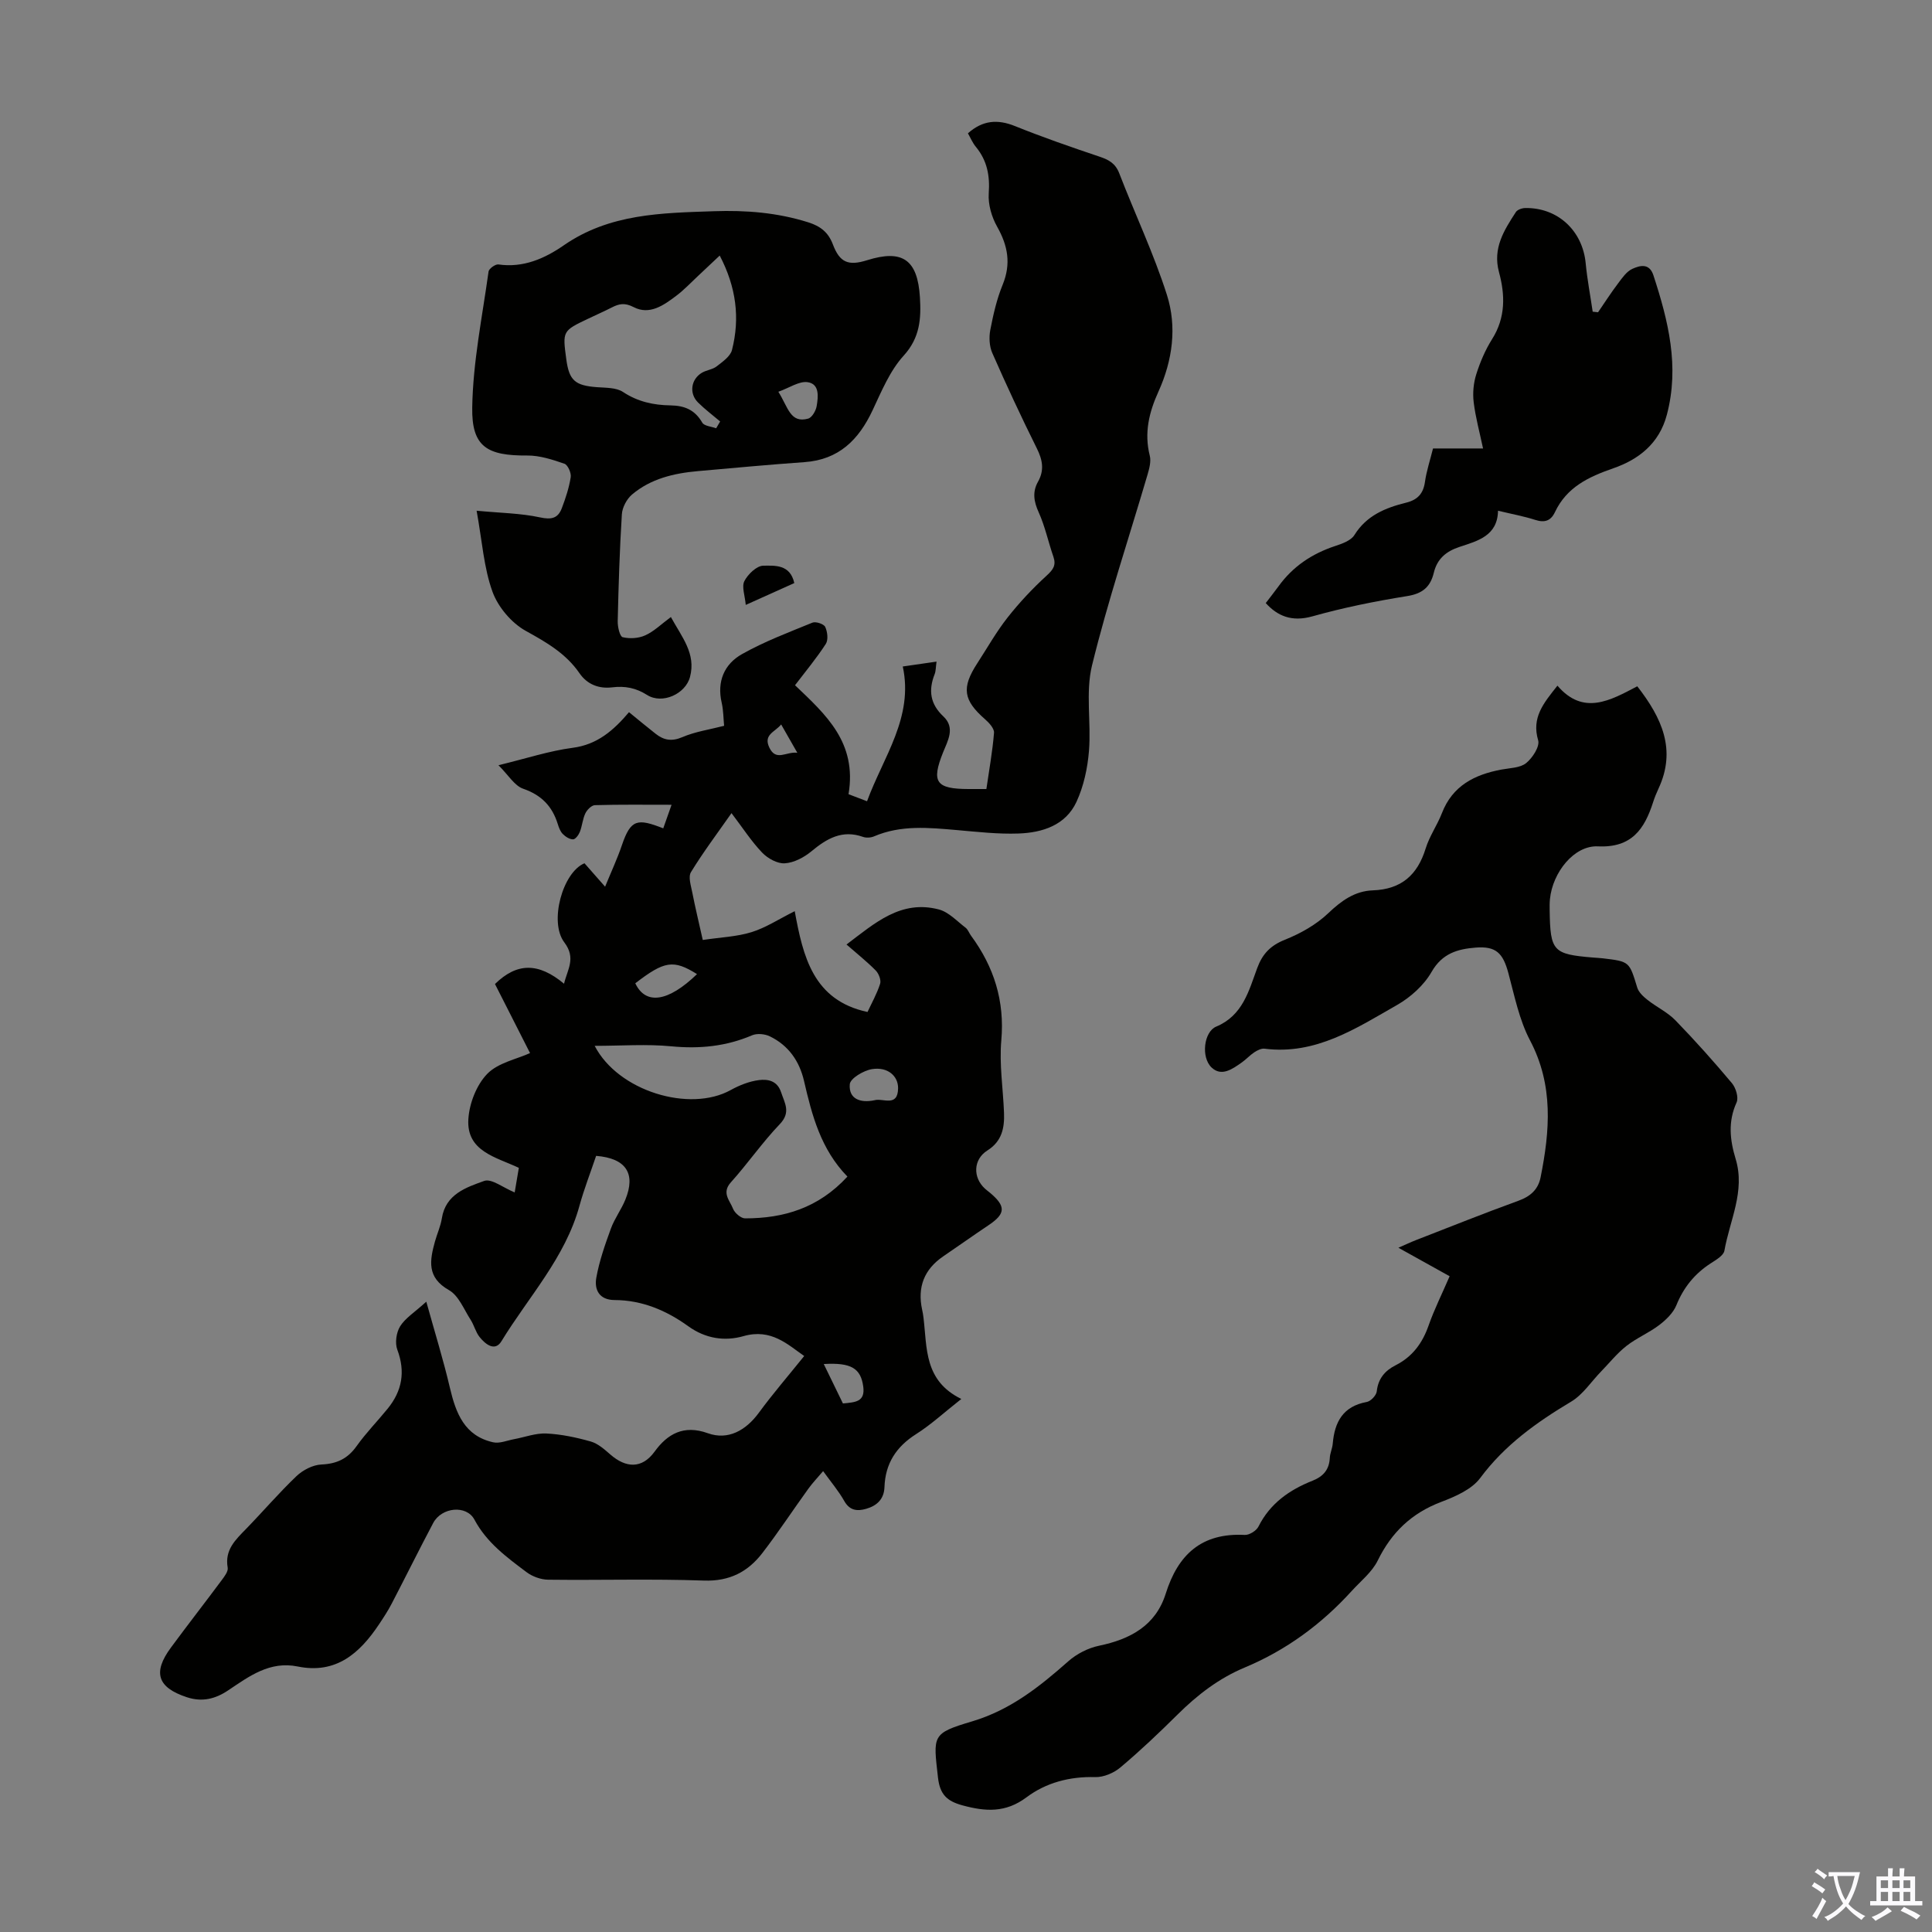
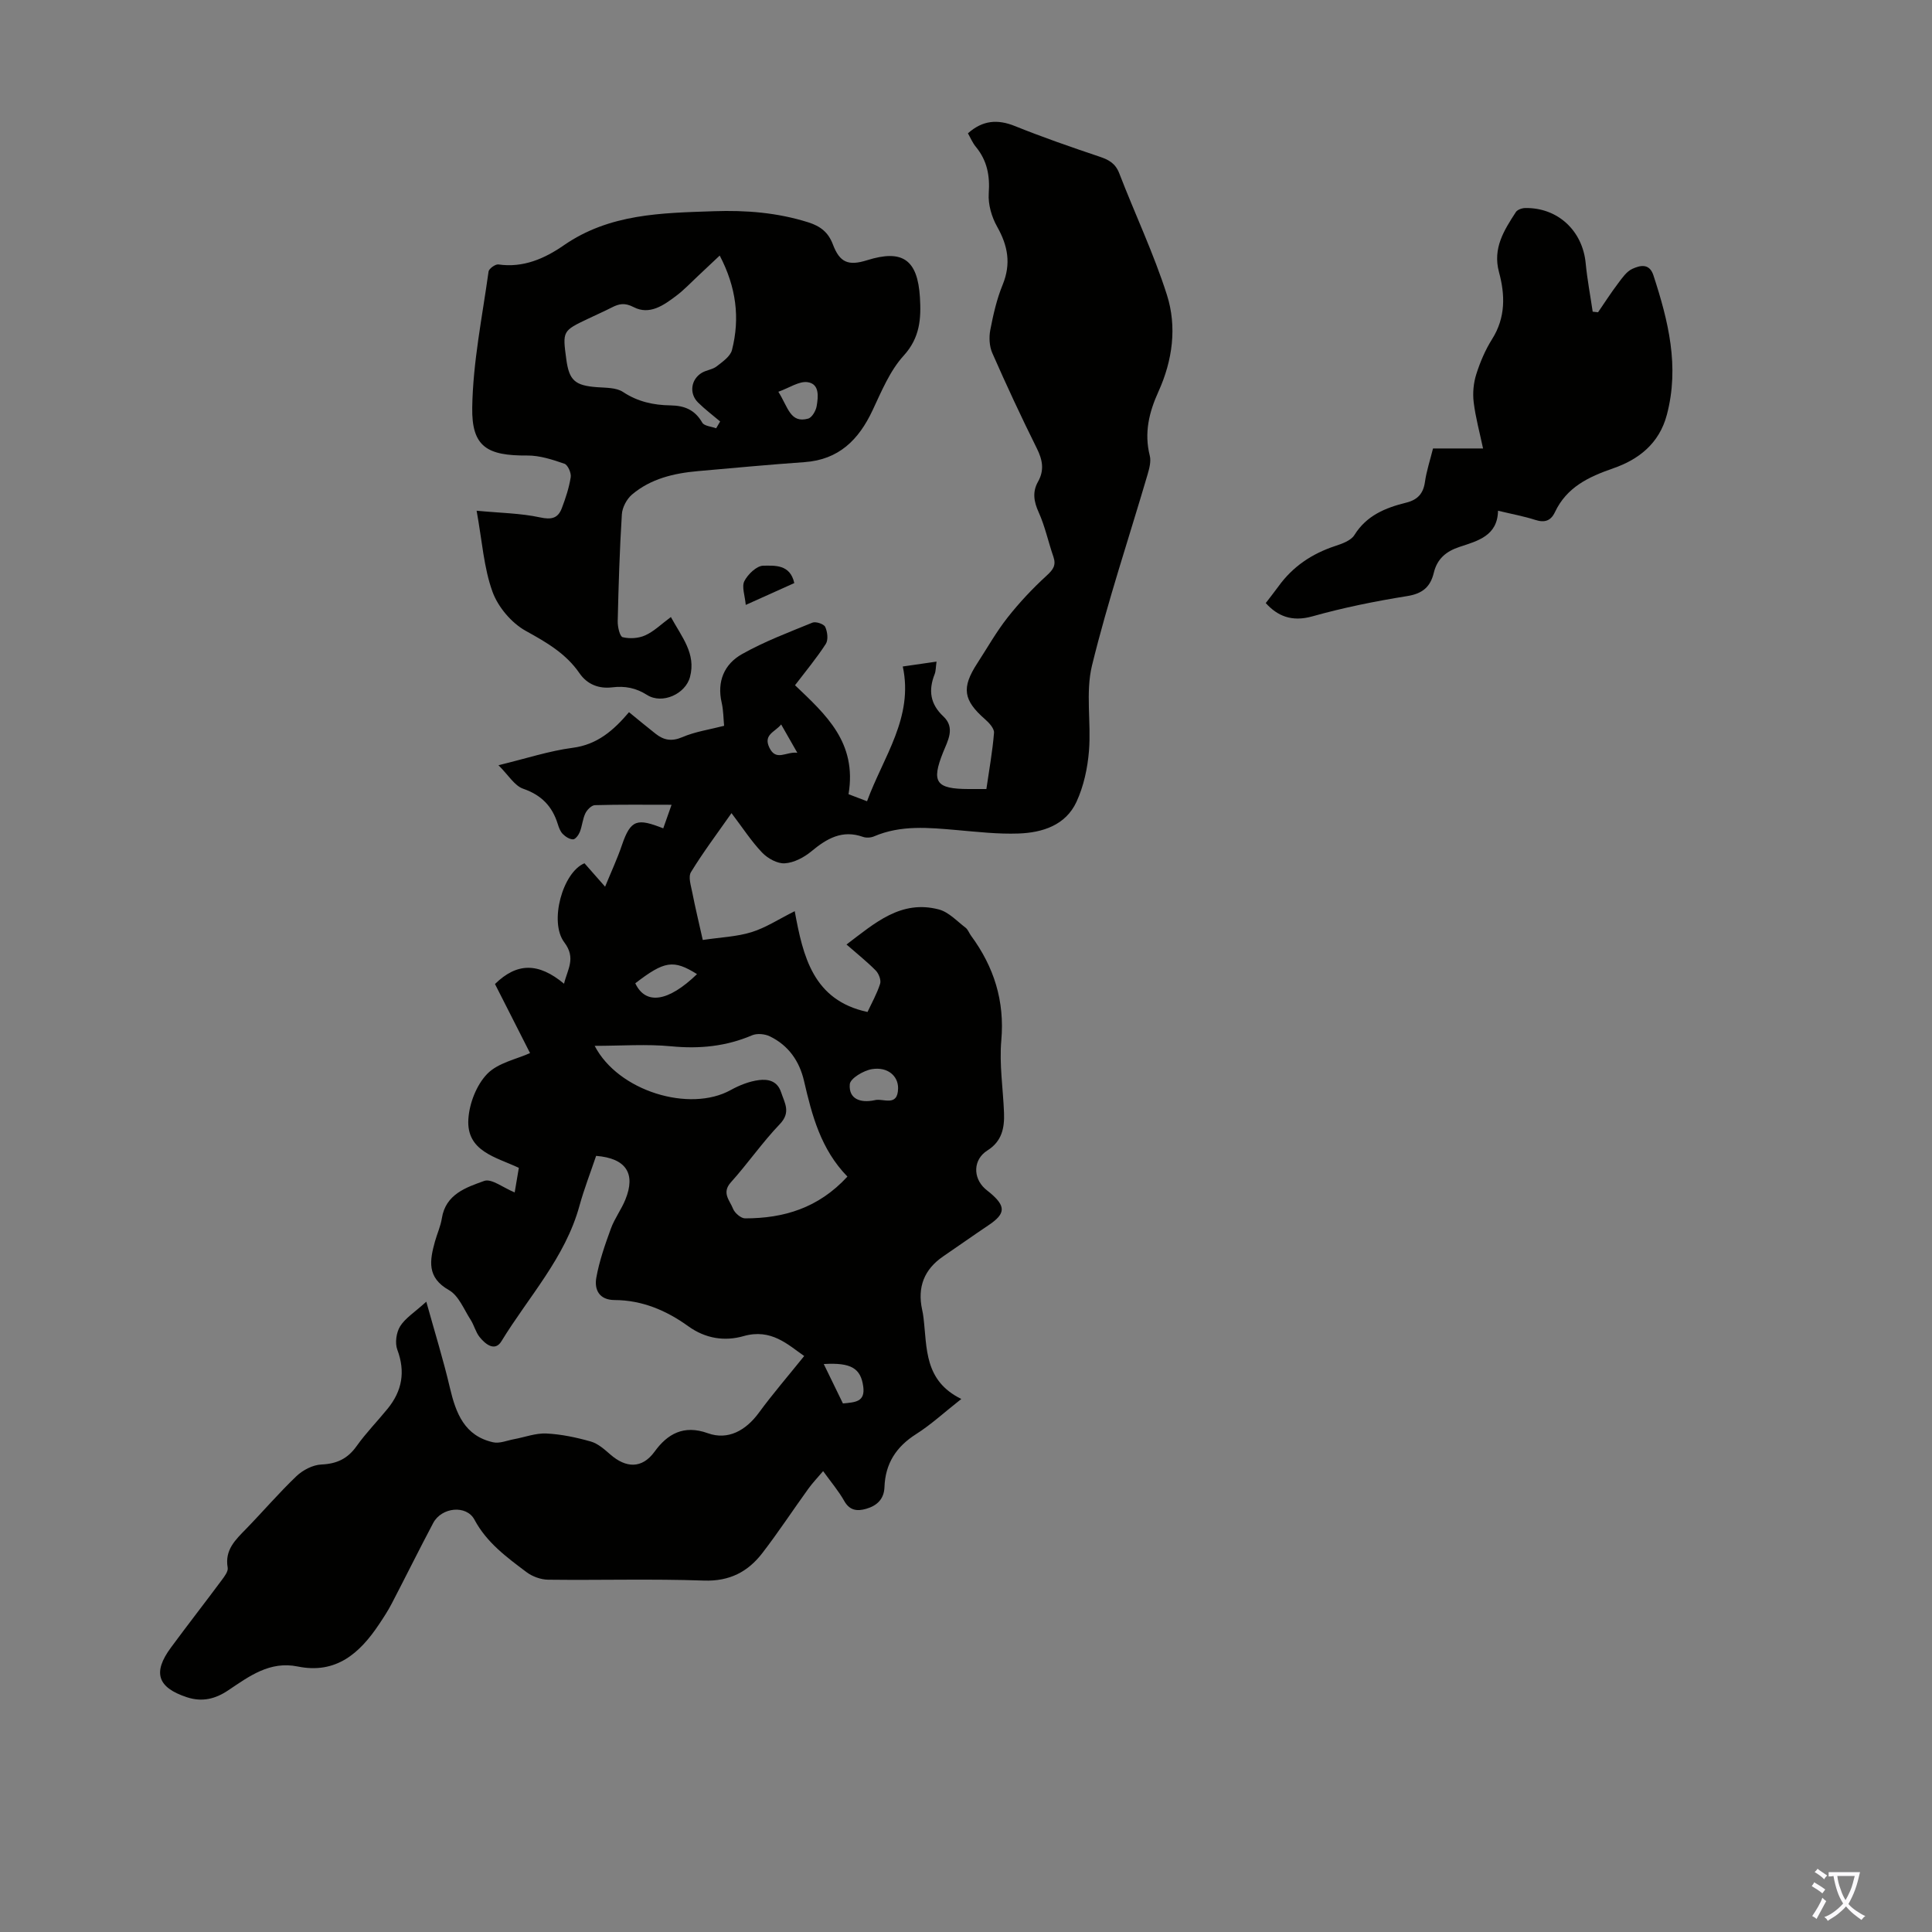
<svg xmlns="http://www.w3.org/2000/svg" enable-background="new 0 0 400 400" viewBox="0 0 400 400">
  <rect x="0" y="0" width="400" height="400" fill="#808080" stroke="none" />
  <g fill="#010100">
    <path d="m145.5 194.61c3.74-.56 7.05-.67 10.1-1.62 2.94-.91 5.61-2.68 8.94-4.34 1.72 9.36 3.8 18.46 15.07 20.87.83-1.79 1.94-3.75 2.61-5.84.24-.76-.28-2.11-.91-2.75-1.78-1.81-3.79-3.4-6.05-5.38 5.89-4.45 11.26-9.31 19.11-7.26 2.04.53 3.75 2.42 5.54 3.78.5.38.73 1.11 1.13 1.65 4.75 6.46 6.99 13.5 6.27 21.68-.44 4.94.37 9.99.56 14.99.12 3.13-.43 5.91-3.44 7.8-2.94 1.85-3.06 5.6-.48 7.93.33.3.69.56 1.04.85 3.3 2.78 3.22 4.32-.3 6.68-3.16 2.12-6.26 4.32-9.4 6.46-3.96 2.7-5.39 6.39-4.37 11.06.12.55.22 1.1.28 1.65.76 6.23.08 13.03 7.83 16.82-3.59 2.83-6.29 5.33-9.35 7.27-4.14 2.62-6.39 6.11-6.56 10.98-.09 2.5-1.57 3.86-3.81 4.5-1.84.52-3.39.37-4.52-1.63-1.14-2.03-2.68-3.84-4.37-6.18-1.11 1.31-2.15 2.39-3.02 3.59-3.21 4.44-6.22 9.03-9.56 13.37-3 3.9-6.81 5.89-12.12 5.7-10.73-.38-21.49-.05-32.24-.18-1.52-.02-3.27-.66-4.49-1.58-4.09-3.08-8.22-6.09-10.76-10.85-1.66-3.11-6.8-2.59-8.54.69-2.93 5.53-5.7 11.14-8.59 16.69-.77 1.48-1.69 2.89-2.62 4.28-4 6-8.91 10.36-16.84 8.74-5.8-1.18-10.04 2.02-14.4 4.94-2.65 1.78-5.38 2.47-8.56 1.42-6.05-2-7.13-5.08-3.29-10.28 3.45-4.68 7.03-9.27 10.5-13.94.58-.78 1.39-1.83 1.25-2.61-.65-3.68 1.62-5.77 3.83-8.04 3.51-3.61 6.79-7.45 10.43-10.92 1.32-1.25 3.37-2.31 5.14-2.39 3.2-.14 5.44-1.2 7.3-3.82 1.94-2.73 4.31-5.14 6.43-7.75 2.98-3.67 3.7-7.63 1.99-12.2-.52-1.39-.21-3.56.58-4.84 1.06-1.7 2.97-2.87 5.42-5.1 1.81 6.51 3.55 12.11 4.88 17.8 1.24 5.28 3.01 9.98 8.96 11.31 1.32.3 2.87-.37 4.31-.64 2.24-.41 4.49-1.28 6.69-1.18 3.1.15 6.22.81 9.22 1.66 1.5.43 2.84 1.64 4.07 2.71 3.18 2.76 6.5 3.01 9.14-.62 2.63-3.63 6-5.62 11.01-3.81 4.18 1.51 7.88-.56 10.57-4.23 2.92-3.98 6.16-7.73 9.39-11.75-3.36-2.33-6.81-5.76-12.56-4.12-3.88 1.11-7.86.54-11.46-2.06-4.49-3.24-9.53-5.39-15.22-5.41-3.22-.01-4.24-2.16-3.8-4.63.62-3.46 1.81-6.85 3.02-10.17.76-2.08 2.15-3.92 2.99-5.98 2.21-5.41.15-8.58-6.05-9.07-1.14 3.39-2.48 6.82-3.45 10.34-2.95 10.76-10.54 18.84-16.16 28.05-1.35 2.21-3.34.59-4.52-.89-.82-1.03-1.13-2.44-1.85-3.56-1.39-2.15-2.47-5-4.48-6.14-4.64-2.62-3.99-6.14-2.91-10.06.45-1.61 1.17-3.17 1.43-4.81.79-5.02 5.05-6.4 8.76-7.74 1.51-.55 3.93 1.4 6.32 2.38.27-1.6.55-3.26.86-5.09-4.74-2.24-10.88-3.4-10.45-10.1.2-3.24 1.68-7.05 3.89-9.34 2.23-2.31 6.07-3.05 8.88-4.32-2.45-4.83-4.88-9.61-7.26-14.3 4.55-4.45 8.99-4.48 14.3-.06.7-2.98 2.54-5.28.05-8.57-3.19-4.21-.34-14.51 4.18-16.37 1.31 1.48 2.67 3.03 4.27 4.85 1.25-3.06 2.53-5.79 3.49-8.63 1.83-5.37 3.22-5.54 8.55-3.45.53-1.5 1.05-2.98 1.72-4.88-5.6 0-10.74-.07-15.87.08-.7.02-1.63.96-1.98 1.7-.57 1.19-.65 2.6-1.14 3.84-.25.63-.92 1.54-1.41 1.54-.72 0-1.58-.56-2.13-1.12-.52-.53-.81-1.34-1.04-2.08-1.14-3.66-3.37-5.97-7.15-7.28-1.8-.62-3.05-2.82-5.12-4.87 5.83-1.41 10.52-2.97 15.34-3.6 5.12-.66 8.48-3.6 11.69-7.38 1.94 1.58 3.7 3.05 5.51 4.47 1.7 1.34 3.34 1.64 5.55.69 2.63-1.13 5.56-1.55 8.63-2.34-.15-1.53-.14-3.19-.5-4.77-1.03-4.42.55-8.02 4.2-10.07 4.62-2.61 9.66-4.5 14.59-6.52.69-.28 2.36.28 2.64.88.47 1.01.67 2.69.12 3.53-1.93 2.98-4.23 5.74-6.37 8.55 6.38 6.09 12.87 11.84 11.08 22.56.63.24 2.11.8 3.83 1.46 3.41-9.27 9.67-17.37 7.4-27.9 2.56-.37 4.61-.67 6.99-1.01-.17 1.17-.13 1.95-.4 2.62-1.31 3.33-.92 6.17 1.82 8.73 2.52 2.37.88 5.07-.07 7.45-2.45 6.13-1.51 7.57 5.3 7.58h3.67c.57-3.96 1.27-7.78 1.58-11.64.07-.89-1.02-2.08-1.86-2.81-4.5-3.94-4.9-6.5-1.63-11.54 2.07-3.19 3.95-6.53 6.29-9.51 2.45-3.11 5.19-6.03 8.11-8.7 1.35-1.23 1.99-2.14 1.38-3.91-1.06-3.05-1.72-6.26-3.04-9.18-1.02-2.24-1.33-4.23-.14-6.34 1.35-2.4.94-4.52-.25-6.91-3.23-6.5-6.3-13.09-9.22-19.74-.61-1.39-.7-3.25-.41-4.77.61-3.17 1.34-6.39 2.56-9.36 1.77-4.33 1.09-8.06-1.14-12.01-1.14-2.02-1.9-4.63-1.74-6.9.26-3.68-.33-6.8-2.67-9.64-.69-.83-1.12-1.89-1.64-2.8 3.05-2.71 6.13-2.95 9.73-1.5 5.76 2.32 11.64 4.36 17.53 6.34 1.92.64 3.28 1.39 4.07 3.44 3.24 8.41 7.14 16.61 9.87 25.18 2.11 6.63 1.16 13.58-1.75 20-1.96 4.31-2.99 8.57-1.8 13.29.3 1.19-.1 2.65-.46 3.9-3.87 13.17-8.24 26.21-11.5 39.52-1.37 5.61-.15 11.81-.63 17.7-.29 3.57-1.09 7.3-2.58 10.53-2.25 4.87-7.06 6.4-12.03 6.57-4.22.15-8.48-.34-12.71-.71-5.81-.5-11.6-1.1-17.2 1.31-.66.28-1.59.33-2.26.1-4.3-1.53-7.49.33-10.68 2.98-1.52 1.26-3.61 2.37-5.52 2.49-1.54.1-3.54-1.02-4.69-2.22-2.22-2.32-3.99-5.08-6.34-8.17-2.95 4.21-5.87 8.09-8.39 12.21-.61.99 0 2.82.27 4.22.62 3.16 1.38 6.29 2.17 9.83zm29.95 48.99c-5.51-5.66-7.34-12.68-8.98-19.78-.96-4.15-3.23-7.38-7.07-9.25-1.04-.51-2.65-.66-3.67-.23-5.39 2.3-10.87 2.85-16.71 2.29-5.13-.5-10.36-.1-15.9-.1 4.87 9.41 19.67 13.85 28.15 9.16 1.81-1 3.86-1.82 5.88-2.07 1.78-.22 3.76.09 4.56 2.5.76 2.3 2.08 4.17-.26 6.62-3.62 3.78-6.63 8.16-10.14 12.06-1.96 2.18-.19 3.77.45 5.44.34.89 1.64 2.01 2.5 2.01 7.97 0 15.17-2.11 21.19-8.65zm5.61-15.81c1.73-.5 4.82 1.52 4.88-2.47.03-2.53-2.13-4.49-5.4-3.97-1.74.28-4.51 1.92-4.6 3.13-.26 3.06 2.2 3.93 5.12 3.31zm-36.75-26.11c-4.88-3.05-6.74-2.75-12.78 1.9 2.13 4.53 6.79 3.89 12.78-1.9zm26.24 80.73c1.45 2.98 2.73 5.62 3.97 8.16 2.51-.25 4.66-.28 4.2-3.54-.52-3.7-2.45-4.97-8.17-4.62zm-8.82-132.42c-1.29 1.59-3.73 2.09-2.45 4.78 1.4 2.96 3.51.77 5.8 1.09-1.22-2.13-2.19-3.83-3.35-5.87z" />
-     <path d="m300.13 264.23c-3.53-1.96-6.83-3.8-10.61-5.9 1.49-.65 2.54-1.15 3.62-1.57 7.08-2.75 14.13-5.58 21.27-8.17 2.47-.9 4.05-2.33 4.55-4.82 1.93-9.64 2.71-19.08-2.18-28.36-2.24-4.26-3.22-9.23-4.49-13.95-1.12-4.15-2.57-5.6-6.76-5.27-3.72.29-6.93 1.18-9.13 5.02-1.59 2.78-4.36 5.27-7.17 6.87-8.48 4.84-16.84 10.38-27.41 9.04-.67-.09-1.51.34-2.12.74-.93.61-1.69 1.47-2.6 2.11-1.92 1.35-4.18 3-6.24 1.06-2.26-2.13-1.61-7.42.94-8.48 5.51-2.3 6.75-7.41 8.5-12.14 1.09-2.94 2.75-4.66 5.73-5.85 3.22-1.29 6.47-3.11 8.96-5.48 2.73-2.6 5.52-4.61 9.23-4.74 5.89-.21 9.25-3.16 10.95-8.68.78-2.54 2.39-4.8 3.36-7.3 2.2-5.7 6.77-7.99 12.33-9.03 1.75-.33 3.85-.33 5.1-1.33 1.32-1.06 2.87-3.45 2.5-4.72-1.39-4.71 1.08-7.66 3.99-11.32 5.37 6.27 10.96 3.05 16.53.13 5.1 6.55 8.14 13.16 4.39 21.19-.42.91-.81 1.85-1.11 2.8-1.79 5.57-4.43 9.48-11.43 9.15-4.94-.23-9.38 5.4-9.93 10.91-.08.78-.07 1.57-.06 2.35.13 8.47.69 9.07 8.99 9.76.67.06 1.34.08 2.01.16 5.56.66 5.49.68 7.13 6.05.3.99 1.27 1.88 2.13 2.56 1.88 1.49 4.16 2.55 5.8 4.25 4.05 4.17 7.93 8.52 11.67 12.98.82.97 1.43 2.99.97 4-1.81 3.97-1.38 7.79-.19 11.71 2.02 6.65-1.23 12.7-2.33 18.98-.18 1.03-1.78 1.93-2.88 2.65-3.29 2.14-5.57 4.96-7.06 8.63-.65 1.6-2.13 3.03-3.56 4.12-2.12 1.62-4.68 2.67-6.78 4.32-1.95 1.53-3.53 3.52-5.27 5.31-2.05 2.11-3.75 4.78-6.19 6.23-7.16 4.28-13.74 8.97-18.82 15.81-1.77 2.38-5.19 3.85-8.14 4.97-6.07 2.32-10.22 6.28-13.07 12.1-1.18 2.41-3.53 4.26-5.39 6.31-6.24 6.87-13.56 12.26-22.15 15.85-5.34 2.23-9.81 5.67-13.9 9.73-3.81 3.78-7.72 7.49-11.82 10.94-1.37 1.16-3.49 2.07-5.24 2.02-5.27-.15-10.18 1.15-14.22 4.18-4.35 3.26-8.51 2.96-13.26 1.67-3.19-.87-4.67-2.22-5.07-5.75-.98-8.73-1.35-9.14 7.04-11.63 7.93-2.36 13.97-7.17 19.94-12.45 1.74-1.54 4.11-2.75 6.37-3.22 6.47-1.34 11.72-4.18 13.79-10.75 2.56-8.17 7.47-12.65 16.36-12.19.95.05 2.42-.86 2.85-1.73 2.41-4.81 6.42-7.6 11.21-9.5 2.21-.88 3.44-2.29 3.56-4.71.05-.99.52-1.95.61-2.95.38-4.51 2.14-7.75 7.05-8.64.82-.15 1.97-1.36 2.06-2.18.29-2.65 1.68-4.29 3.91-5.42 3.48-1.76 5.55-4.58 6.83-8.24 1.16-3.31 2.77-6.52 4.35-10.19z" />
    <path d="m138.9 127.75c2.26 4.15 5.24 7.57 3.96 12.4-.93 3.53-5.74 5.72-8.88 3.74-2.33-1.47-4.55-1.91-7.27-1.58-2.6.31-5.08-.52-6.73-2.92-2.8-4.08-6.83-6.4-11.12-8.77-2.95-1.63-5.75-4.94-6.9-8.12-1.79-4.94-2.13-10.41-3.28-16.76 4.9.47 9.1.51 13.13 1.38 2.38.52 3.72.18 4.51-1.91.79-2.08 1.5-4.23 1.84-6.41.14-.88-.6-2.55-1.3-2.79-2.47-.85-5.11-1.72-7.68-1.7-8.28.06-11.54-1.77-11.41-9.91.14-9.41 2.08-18.8 3.38-28.18.08-.6 1.42-1.56 2.04-1.47 5.15.75 9.61-1.24 13.52-3.95 9.5-6.58 20.24-6.7 31.09-7.07 6.66-.23 13.09.28 19.48 2.28 2.62.82 4.22 2.1 5.17 4.62 1.41 3.73 3.2 4.46 7.06 3.25 7.34-2.31 10.47-.13 10.95 7.67.27 4.39.03 8.36-3.37 12.09-2.85 3.13-4.58 7.37-6.43 11.3-2.87 6.12-6.99 10.24-14.11 10.74-7.36.52-14.7 1.21-22.05 1.86-4.97.44-9.77 1.56-13.66 4.86-1.09.93-2 2.66-2.09 4.07-.46 7.37-.69 14.75-.86 22.14-.03 1.15.43 3.16 1.02 3.31 1.46.36 3.3.25 4.68-.38 1.79-.8 3.27-2.28 5.31-3.79zm10.11-74.84c-1.79 1.68-3.16 2.98-4.54 4.27-1.47 1.37-2.86 2.86-4.46 4.06-2.6 1.97-5.53 4.05-8.81 2.35-1.85-.96-3.02-.71-4.54.07-1.59.81-3.23 1.53-4.84 2.3-5.37 2.55-5.37 2.55-4.57 8.46.59 4.35 1.81 5.4 6.32 5.74 1.85.14 4.02.06 5.43 1 3.06 2.03 6.36 2.72 9.81 2.77 2.96.05 5.07.94 6.59 3.58.41.7 1.88.79 2.87 1.16.28-.47.55-.94.83-1.41-1.53-1.3-3.15-2.51-4.57-3.92-1.9-1.87-1.49-4.82.8-6.17.95-.56 2.21-.66 3.05-1.32 1.22-.95 2.84-2.07 3.17-3.39 1.68-6.58.89-12.99-2.54-19.55zm12.14 28.2c2.04 3.24 2.46 6.58 6.17 5.56.79-.22 1.6-1.62 1.76-2.58.33-1.95.64-4.62-1.9-4.97-1.76-.23-3.75 1.18-6.03 1.99z" />
    <path d="m296.69 92.85h10.36c-.71-3.37-1.56-6.44-1.94-9.58-.23-1.88-.04-3.95.53-5.76.8-2.54 1.88-5.07 3.29-7.31 2.81-4.46 2.7-9.15 1.42-13.86-1.34-4.95 1.05-8.67 3.49-12.43.32-.5 1.27-.83 1.94-.84 6.75-.11 11.88 4.7 12.52 11.44.32 3.35.96 6.68 1.45 10.02l1.11.12c1.37-2 2.68-4.04 4.14-5.97.85-1.13 1.76-2.48 2.97-3.02 1.52-.69 3.5-1.26 4.35 1.33 3.08 9.43 5.44 18.86 2.78 28.9-1.58 5.99-5.91 9.27-11.07 11.06-5.2 1.8-9.66 3.93-12.1 9.09-.85 1.8-2.13 2.23-4.07 1.6-2.33-.75-4.76-1.19-7.71-1.9-.1 5.23-4.24 6.25-8 7.5-2.79.92-4.62 2.5-5.3 5.36-.7 2.9-2.33 4.31-5.49 4.81-6.61 1.06-13.21 2.39-19.65 4.2-4.31 1.21-7.26-.11-9.65-2.75.89-1.17 1.78-2.29 2.62-3.44 2.97-4.13 6.95-6.79 11.77-8.38 1.44-.47 3.25-1.12 3.96-2.26 2.53-4.07 6.44-5.65 10.72-6.71 2.35-.58 3.55-1.86 3.89-4.29.33-2.31 1.08-4.54 1.67-6.93z" />
    <path d="m164.45 120.72c-3.1 1.39-6.1 2.74-10.05 4.52-.17-1.95-.88-3.78-.28-4.94.73-1.42 2.56-3.17 3.91-3.18 2.33-.01 5.56-.34 6.42 3.6z" />
  </g>
  <path d="m377.9 391.2c-.2.3-.4.5-.6.8-.7-.6-1.4-1-2.2-1.5.2-.3.4-.5.5-.8.6.4 1.4.8 2.3 1.5zm-1.8 6.1c-.2-.2-.5-.4-.9-.6.4-.6.8-1.2 1.2-1.9s.7-1.3.9-1.9c.3.3.5.5.8.7-.7 1.3-1.4 2.6-2 3.7zm2.2-9c-.3.3-.5.5-.6.8-.6-.6-1.3-1.1-2-1.5.3-.3.5-.5.6-.7.6.5 1.3.9 2 1.4zm.3.2v-.9h2 4.5c-.3 1.3-.6 2.5-1 3.6s-.9 2.1-1.4 3c.4.5 1 1 1.6 1.4s1.2.8 1.9 1.1c-.3.2-.5.4-.8.8-.4-.3-1-.7-1.6-1.2s-1.2-1.1-1.6-1.6c-.5.6-1.1 1.1-1.7 1.6s-1.4.9-2.1 1.4c-.1-.3-.3-.5-.7-.8.6-.2 1.2-.5 1.9-1s1.4-1.1 2-1.8c-.5-.8-.9-1.6-1.2-2.5s-.6-2-.8-3.2c-.4.1-.7.1-1 .1zm2.5 2.7c.3 1 .7 1.7 1 2.2.3-.5.6-1.1 1-2s.6-1.9.9-3h-3.2-.4c.1.9.3 1.8.7 2.8z" fill="#fbfafc" />
-   <path d="m396.5 388.5v1.5 3.6h1.5v.9c-.4 0-1 0-1.7 0h-7.9c-.5 0-.9 0-1.2 0v-.9h1.3v-3.5c0-.7 0-1.2 0-1.6h2.4c0-.8 0-1.4 0-1.7h1c0 .3-.1.8-.1 1.7h1.5c0-.8 0-1.4 0-1.7h1c0 .3-.1.9-.1 1.7zm-8.2 9.2c-.2-.3-.5-.5-.8-.8.8-.3 1.4-.6 1.9-.9s1-.7 1.4-1.1c.3.3.6.5.9.8-1.6 1-2.8 1.6-3.4 2zm2.6-6.8v-1.6h-1.5v1.6zm0 2.7v-1.9h-1.5v1.9zm2.4-2.7v-1.6h-1.5v1.6zm0 2.7v-1.9h-1.5v1.9zm.2 2 .7-.8c.4.2.9.5 1.6.8s1.3.7 1.8 1c-.3.3-.5.5-.8.8-.4-.3-1.5-1-3.3-1.8zm2-4.7v-1.6h-1.4v1.6zm0 2.7v-1.9h-1.4v1.9z" fill="#fbfafc" />
</svg>